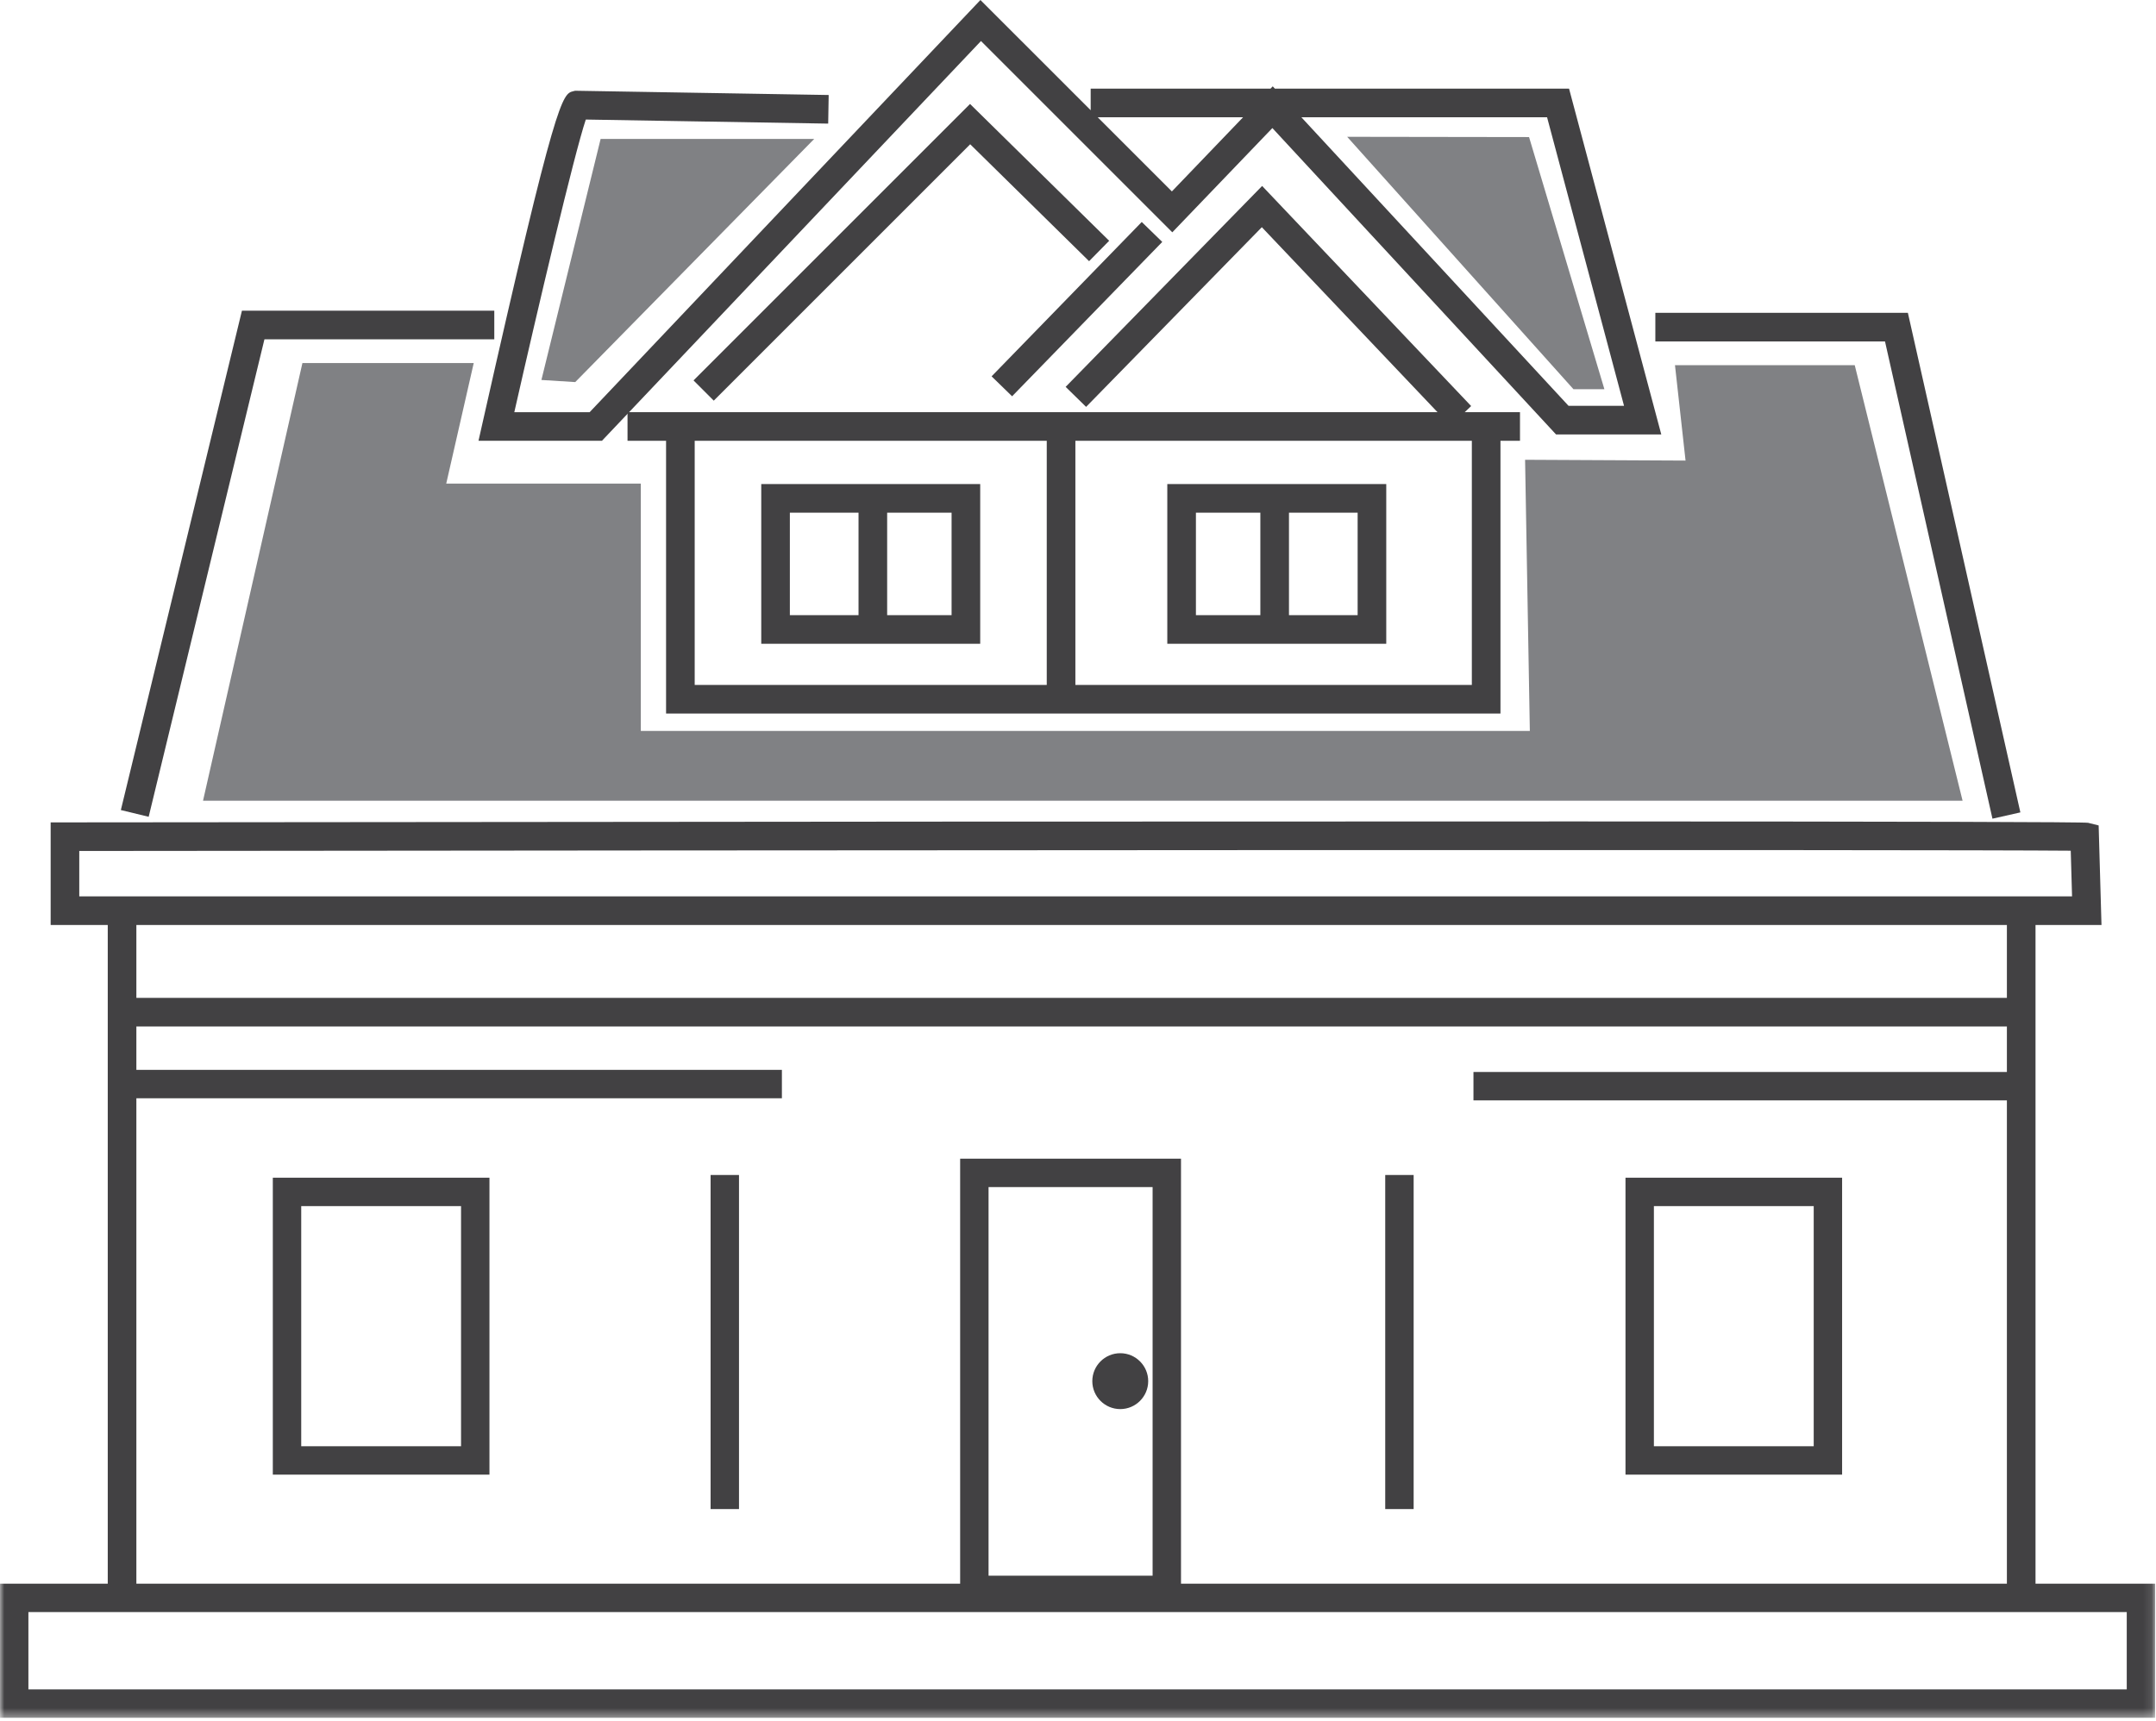
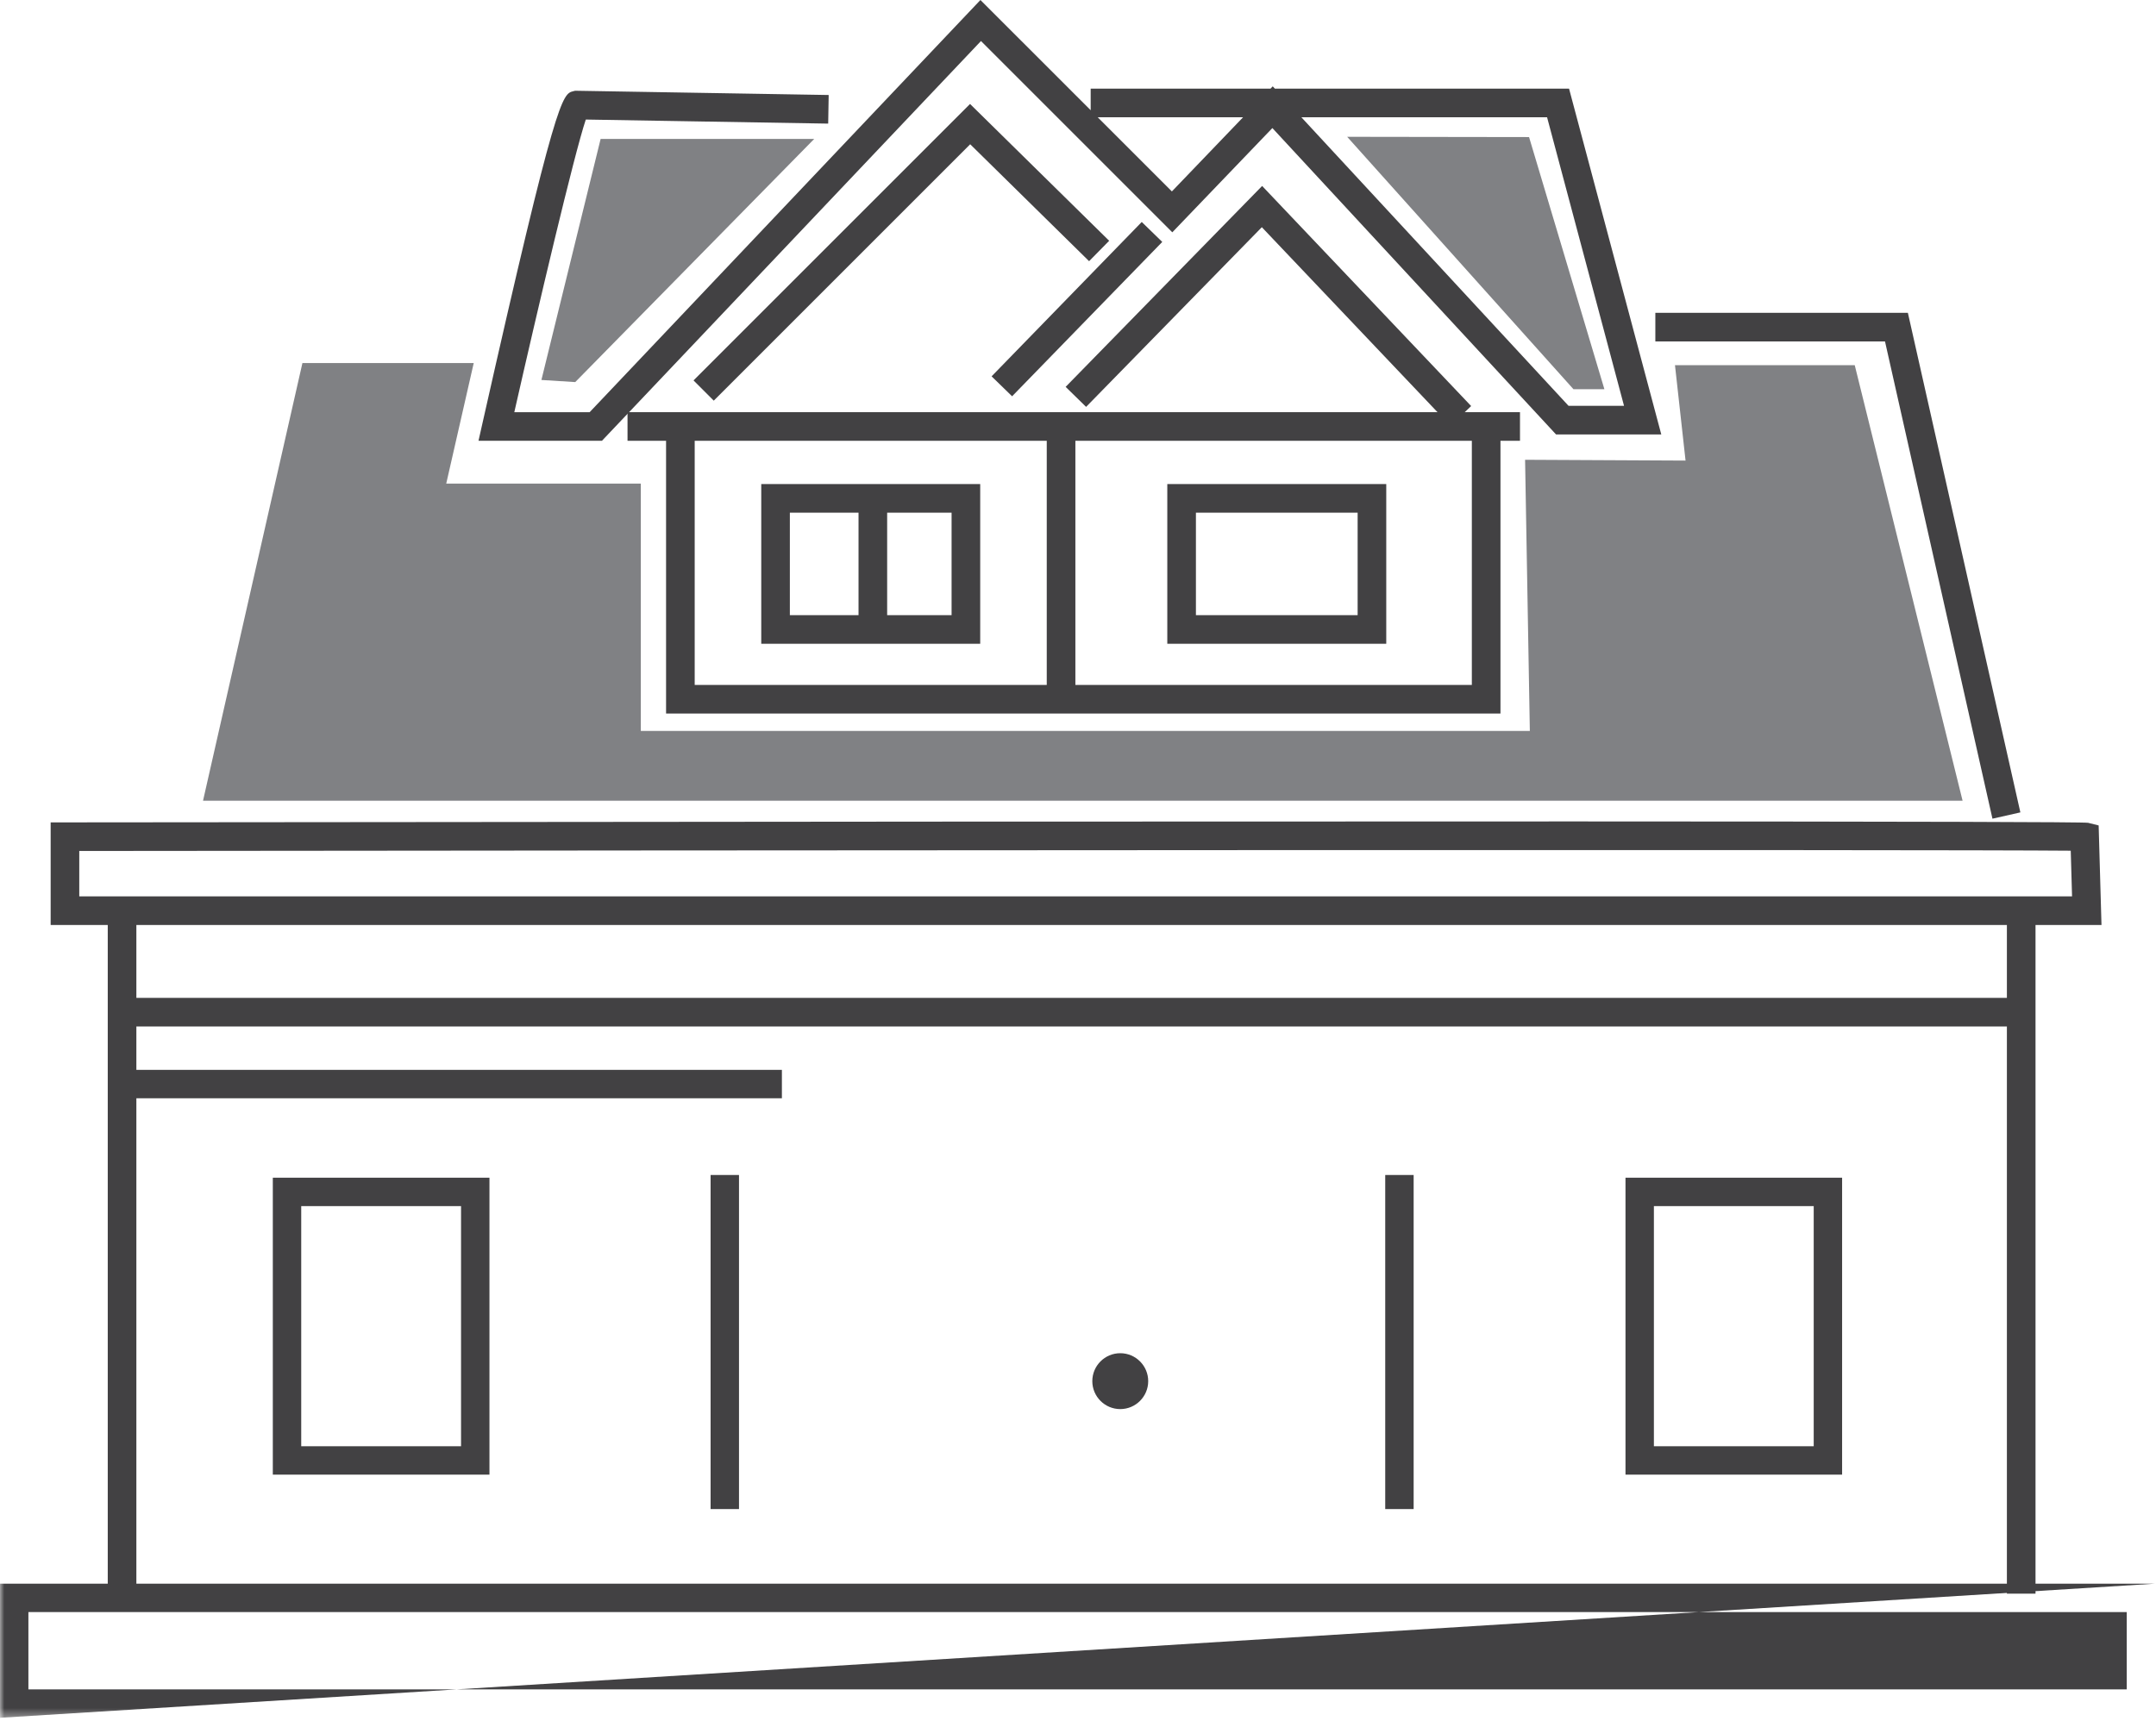
<svg xmlns="http://www.w3.org/2000/svg" xmlns:xlink="http://www.w3.org/1999/xlink" width="248px" height="198px" viewBox="0 0 248 198" version="1.1">
  <title>recycling-house</title>
  <desc>Created with Sketch.</desc>
  <defs>
    <polygon id="path-1" points="0 197.635 247.904 197.635 247.904 0 0 0" />
  </defs>
  <g id="recycling-house" stroke="none" stroke-width="1" fill="none" fill-rule="evenodd">
    <g id="Group-32">
      <path d="M126.269,13.493 L134.8,22.023 L142.986,13.493 L126.269,13.493 Z M180.426,46.691 L186.809,46.691 L177.957,13.493 L149.696,13.493 L180.426,46.691 Z M69.241,50.713 L55.041,50.713 L55.494,48.705 C63.988,10.983 64.683,10.808 65.945,10.493 L66.155,10.441 L66.372,10.444 L95.321,10.93 L95.265,14.222 L67.383,13.754 C66.03,17.802 61.908,35.293 59.16,47.421 L67.826,47.421 L112.777,0 L125.458,12.681 L125.458,10.201 L146.145,10.201 L146.401,9.933 L146.649,10.201 L180.485,10.201 L191.094,49.983 L178.988,49.983 L146.358,14.733 L134.848,26.727 L112.84,4.719 L69.241,50.713 Z" id="Fill-1" fill="#424143" />
      <mask id="mask-2" fill="white">
        <use xlink:href="#path-1" />
      </mask>
      <g id="Clip-4" />
      <polygon id="Fill-3" fill="#424143" mask="url(#mask-2)" points="72.183 50.713 174.841 50.713 174.841 47.421 72.183 47.421" />
      <polygon id="Fill-5" fill="#424143" mask="url(#mask-2)" points="116.42 45.593 114.061 43.298 131.333 25.539 133.692 27.834" />
      <polygon id="Fill-6" fill="#424143" mask="url(#mask-2)" points="82.103 46.095 79.776 43.767 111.582 11.961 127.585 27.702 125.276 30.049 111.6 16.598" />
      <polygon id="Fill-7" fill="#424143" mask="url(#mask-2)" points="166.836 48.984 145.146 26.139 124.932 46.812 122.578 44.51 145.18 21.395 169.224 46.717" />
      <path d="M90.856,70.775 L109.459,70.775 L109.459,58.984 L90.856,58.984 L90.856,70.775 Z M87.565,74.067 L112.751,74.067 L112.751,55.692 L87.565,55.692 L87.565,74.067 Z" id="Fill-8" fill="#424143" mask="url(#mask-2)" />
      <path d="M137.564,70.775 L156.166,70.775 L156.166,58.984 L137.564,58.984 L137.564,70.775 Z M134.272,74.067 L159.458,74.067 L159.458,55.692 L134.272,55.692 L134.272,74.067 Z" id="Fill-9" fill="#424143" mask="url(#mask-2)" />
-       <polygon id="Fill-10" fill="#424143" mask="url(#mask-2)" points="17.101 93.973 13.901 93.197 27.83 35.744 56.857 35.744 56.857 39.036 30.418 39.036" />
      <polygon id="Fill-11" fill="#424143" mask="url(#mask-2)" points="229.188 94.191 216.827 39.28 190.411 39.28 190.411 35.988 219.458 35.988 232.399 93.467" />
      <path d="M9.118,103.13 L238.344,103.13 L238.193,97.876 C222.326,97.728 84.634,97.827 9.118,97.906 L9.118,103.13 Z M241.73,106.422 L5.827,106.422 L5.827,94.617 L7.471,94.616 C161.119,94.454 239.417,94.472 240.193,94.665 L241.403,94.968 L241.73,106.422 Z" id="Fill-12" fill="#424143" mask="url(#mask-2)" />
      <polygon id="Fill-13" fill="#424143" mask="url(#mask-2)" points="172.595 82.095 76.617 82.095 76.617 49.31 79.909 49.31 79.909 78.803 169.303 78.803 169.303 49.797 172.595 49.797" />
      <polygon id="Fill-14" fill="#424143" mask="url(#mask-2)" points="120.406 79.962 123.698 79.962 123.698 48.824 120.406 48.824" />
-       <polygon id="Fill-15" fill="#424143" mask="url(#mask-2)" points="144.976 72.177 148.268 72.177 148.268 56.608 144.976 56.608" />
      <polygon id="Fill-16" fill="#424143" mask="url(#mask-2)" points="98.755 72.421 102.047 72.421 102.047 56.608 98.755 56.608" />
      <polygon id="Fill-17" fill="#424143" mask="url(#mask-2)" points="12.395 183.595 15.686 183.595 15.686 104.289 12.395 104.289" />
      <polygon id="Fill-18" fill="#424143" mask="url(#mask-2)" points="230.849 183.352 234.141 183.352 234.141 104.533 230.849 104.533" />
      <polygon id="Fill-19" fill="#424143" mask="url(#mask-2)" points="14.77 118.098 232.496 118.098 232.496 114.806 14.77 114.806" />
-       <path d="M3.267,194.367 L244.636,194.367 L244.636,185.471 L3.267,185.471 L3.267,194.367 Z M0,197.635 L247.904,197.635 L247.904,182.204 L0,182.204 L0,197.635 Z" id="Fill-20" fill="#424143" mask="url(#mask-2)" />
-       <polygon id="Fill-21" fill="#424143" mask="url(#mask-2)" points="169.489 126.6 232.496 126.6 232.496 123.333 169.489 123.333" />
+       <path d="M3.267,194.367 L244.636,194.367 L244.636,185.471 L3.267,185.471 L3.267,194.367 Z M0,197.635 L247.904,182.204 L0,182.204 L0,197.635 Z" id="Fill-20" fill="#424143" mask="url(#mask-2)" />
      <polygon id="Fill-22" fill="#424143" mask="url(#mask-2)" points="14.284 126.357 89.94 126.357 89.94 123.089 14.284 123.089" />
      <path d="M34.649,166.392 L53.033,166.392 L53.033,138.764 L34.649,138.764 L34.649,166.392 Z M31.382,169.659 L56.301,169.659 L56.301,135.496 L31.382,135.496 L31.382,169.659 Z" id="Fill-23" fill="#424143" mask="url(#mask-2)" />
      <path d="M190.244,166.392 L208.628,166.392 L208.628,138.764 L190.244,138.764 L190.244,166.392 Z M186.977,169.659 L211.894,169.659 L211.894,135.496 L186.977,135.496 L186.977,169.659 Z" id="Fill-24" fill="#424143" mask="url(#mask-2)" />
-       <path d="M113.711,181.285 L132.582,181.285 L132.582,136.575 L113.711,136.575 L113.711,181.285 Z M110.444,184.552 L135.848,184.552 L135.848,133.307 L110.444,133.307 L110.444,184.552 Z" id="Fill-25" fill="#424143" mask="url(#mask-2)" />
      <path d="M128.861,162.118 C127.088,162.118 125.646,160.675 125.646,158.903 C125.646,157.13 127.088,155.688 128.861,155.688 C130.633,155.688 132.076,157.13 132.076,158.903 C132.076,160.675 130.633,162.118 128.861,162.118 L128.861,162.118 Z" id="Fill-26" fill="#424143" mask="url(#mask-2)" />
      <polygon id="Fill-27" fill="#424143" mask="url(#mask-2)" points="81.738 173.62 85.006 173.62 85.006 135.184 81.738 135.184" />
      <polygon id="Fill-28" fill="#424143" mask="url(#mask-2)" points="159.34 173.62 162.608 173.62 162.608 135.184 159.34 135.184" />
      <polygon id="Fill-29" fill="#808184" mask="url(#mask-2)" points="54.492 41.769 34.787 41.769 23.353 92.125 225.753 92.125 213.346 42.012 192.669 42.012 193.885 52.99 175.427 52.898 175.974 84.098 73.711 84.098 73.711 55.635 51.33 55.635" />
      <polygon id="Fill-30" fill="#808184" mask="url(#mask-2)" points="69.089 15.983 62.277 43.716 66.169 43.959 93.658 15.983" />
      <polygon id="Fill-31" fill="#808184" mask="url(#mask-2)" points="154.962 15.739 180.992 44.779 184.55 44.779 175.884 15.77" />
    </g>
  </g>
</svg>